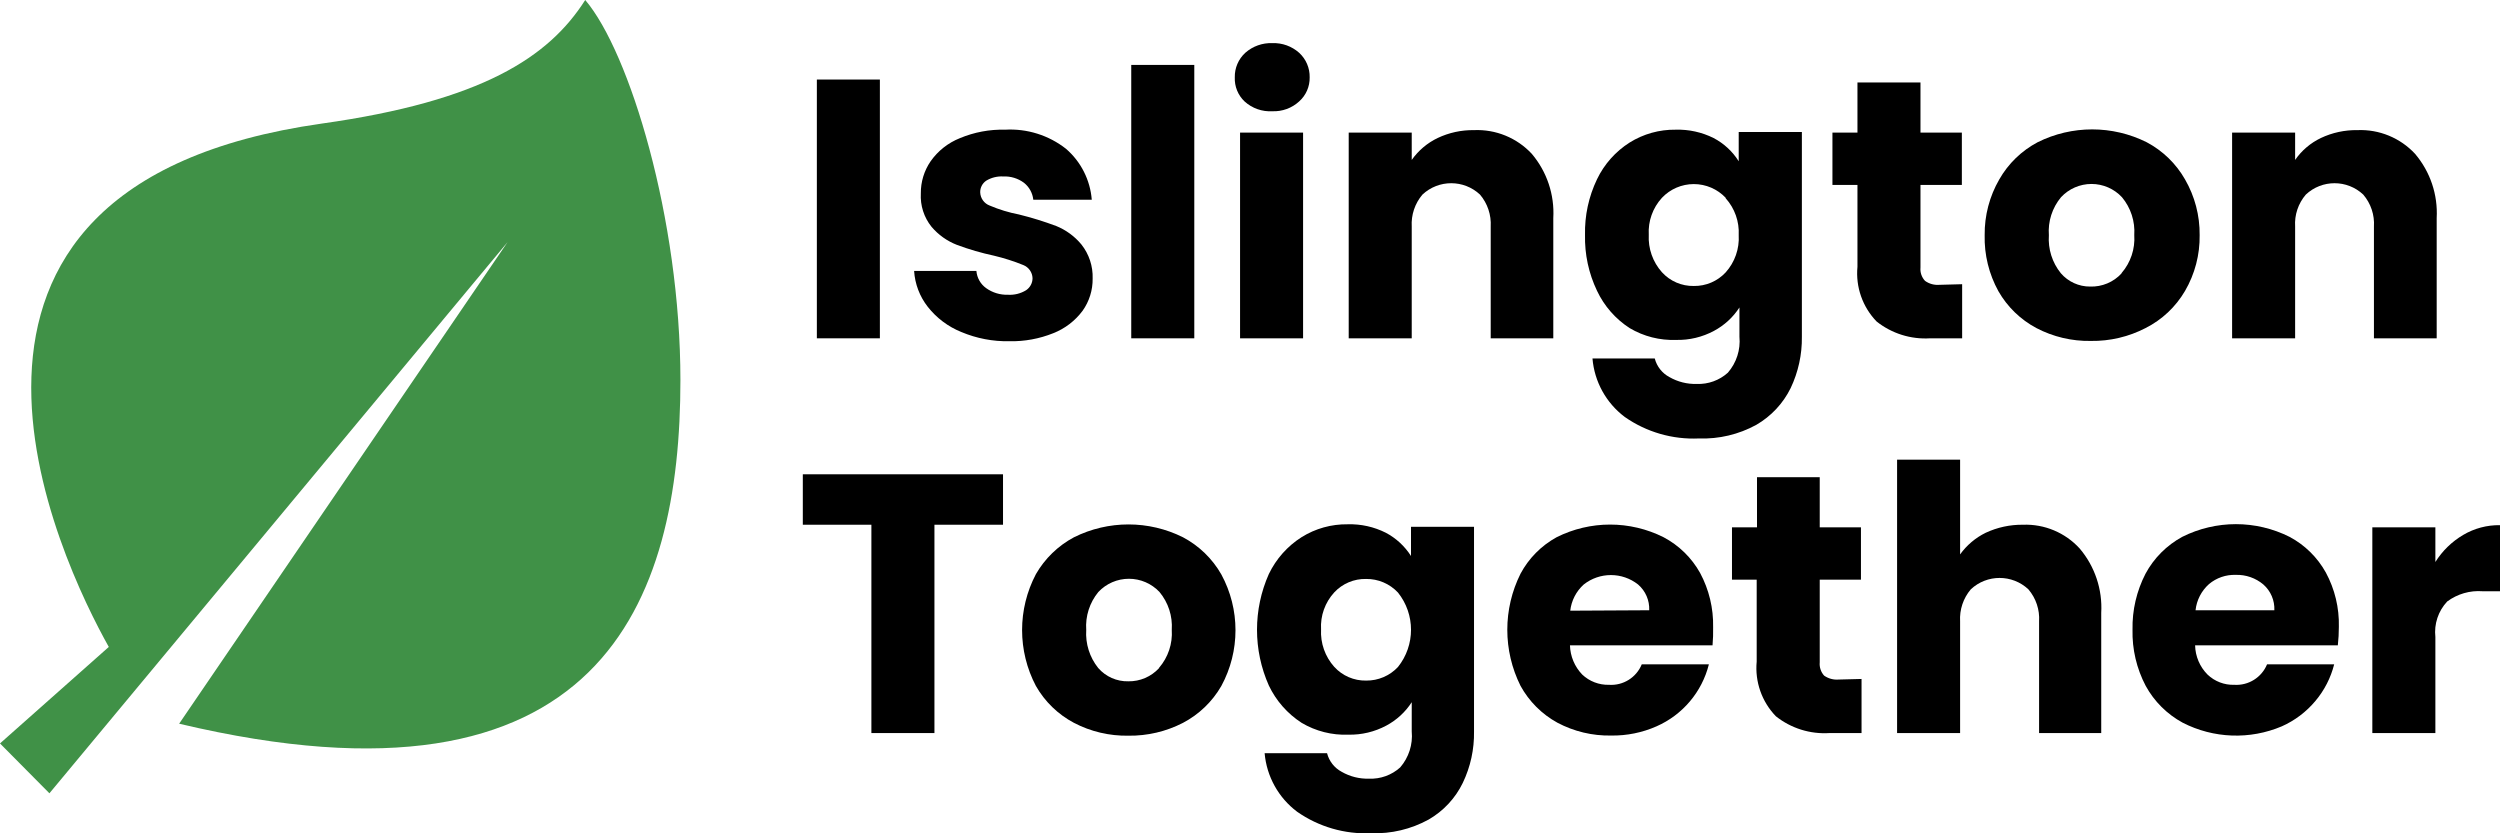
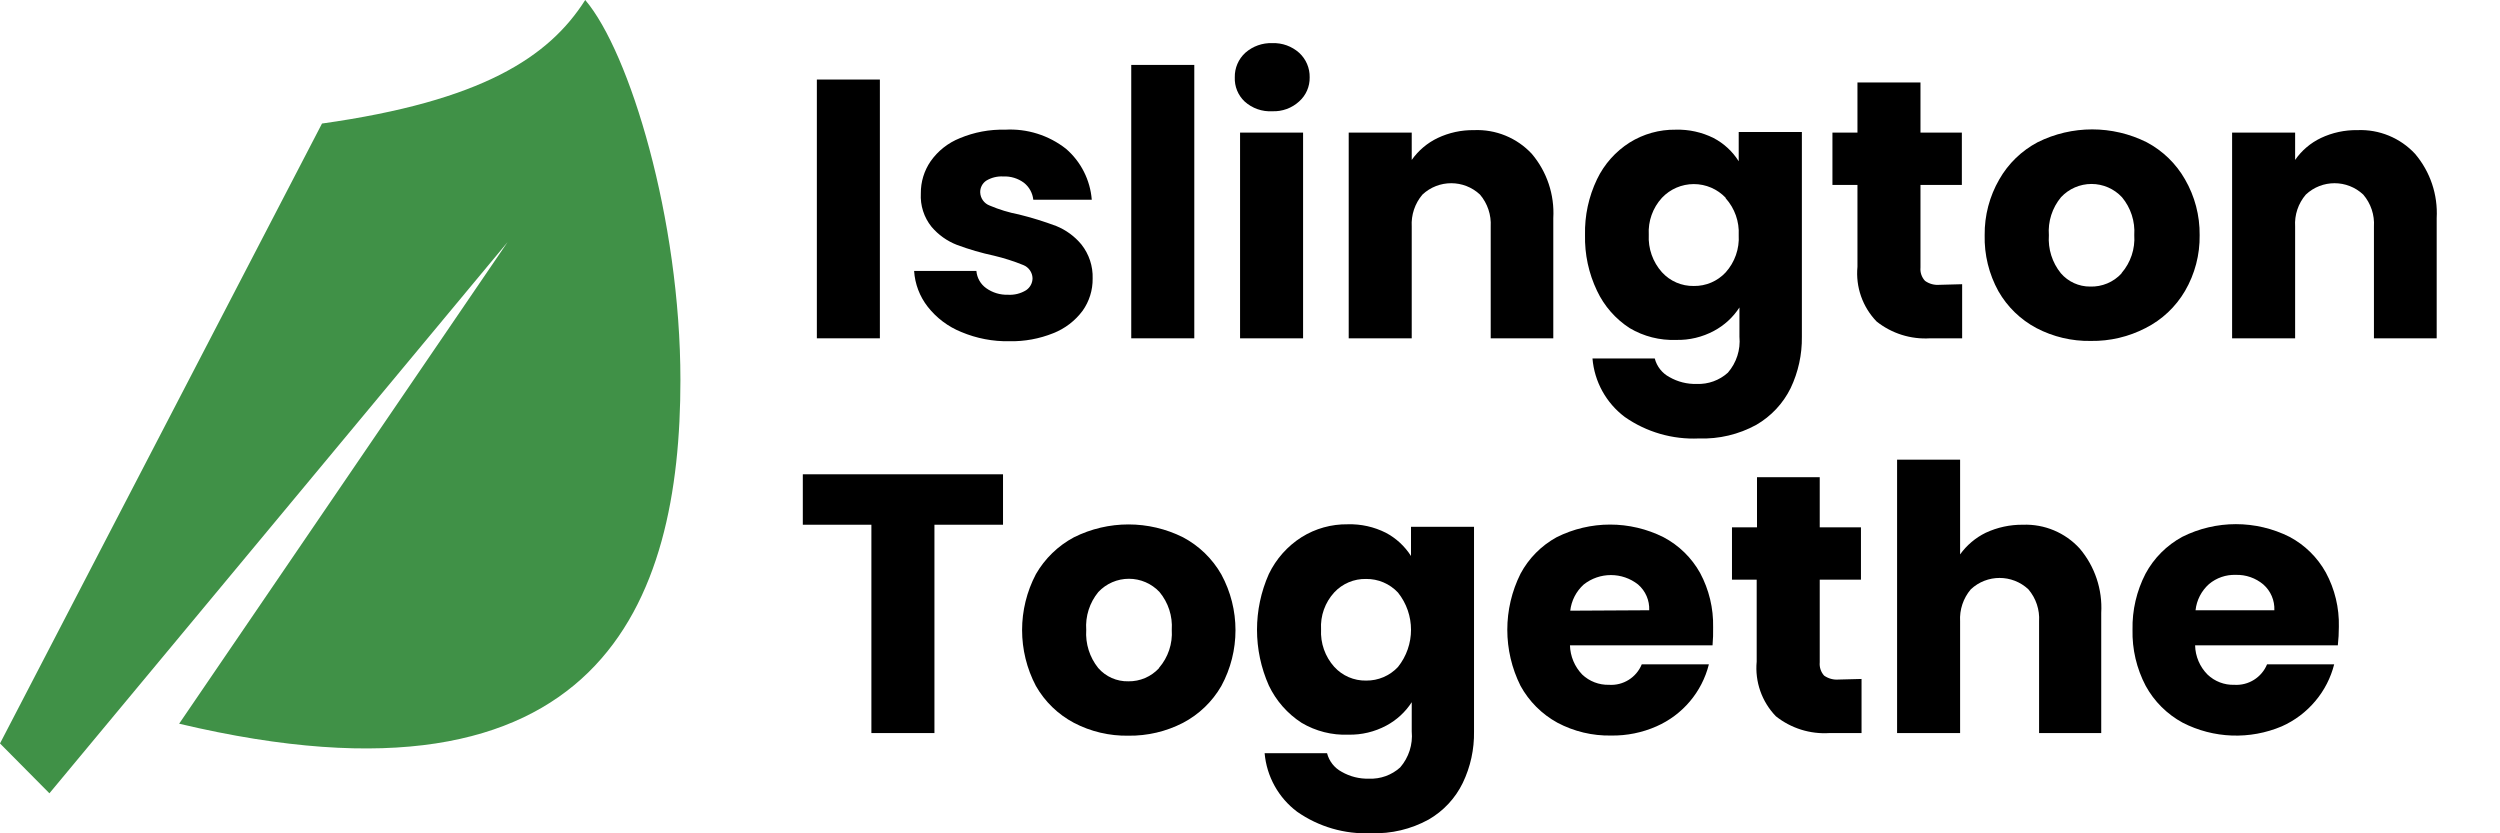
<svg xmlns="http://www.w3.org/2000/svg" width="120px" height="40px" viewBox="0 0 120 40" version="1.1">
  <title>Logo / Islington Together-mobile</title>
  <g id="Symbols" stroke="none" stroke-width="1" fill="none" fill-rule="evenodd">
    <g id="Nav-menu-/-mobile" transform="translate(-130, -7)" fill-rule="nonzero">
      <g id="Group" transform="translate(130, 7)">
        <polygon id="Path" fill="#000000" points="42.234 3.818 42.234 16.239 39.209 16.239 39.209 3.818" />
        <path d="M46.144,15.937 C45.509,15.681 44.952,15.262 44.53,14.723 C44.144,14.229 43.917,13.63 43.877,13.004 L46.867,13.004 C46.894,13.336 47.066,13.639 47.337,13.832 C47.64,14.048 48.005,14.159 48.376,14.148 C48.684,14.168 48.991,14.092 49.254,13.93 C49.445,13.801 49.561,13.586 49.562,13.355 C49.554,13.075 49.38,12.827 49.12,12.723 C48.665,12.538 48.195,12.388 47.716,12.274 C47.11,12.144 46.515,11.971 45.934,11.755 C45.46,11.571 45.04,11.272 44.712,10.884 C44.35,10.433 44.167,9.863 44.2,9.284 C44.194,8.734 44.358,8.194 44.67,7.741 C45.02,7.243 45.508,6.857 46.074,6.632 C46.76,6.345 47.499,6.206 48.243,6.225 C49.298,6.164 50.339,6.491 51.17,7.144 C51.887,7.764 52.33,8.642 52.405,9.586 L49.598,9.586 C49.564,9.265 49.402,8.972 49.148,8.772 C48.861,8.56 48.509,8.453 48.152,8.47 C47.866,8.454 47.582,8.525 47.337,8.674 C47.152,8.8 47.044,9.011 47.05,9.235 C47.06,9.519 47.24,9.768 47.506,9.867 C47.957,10.059 48.428,10.202 48.91,10.295 C49.517,10.445 50.114,10.63 50.7,10.849 C51.169,11.04 51.584,11.344 51.907,11.734 C52.275,12.198 52.466,12.777 52.447,13.369 C52.455,13.924 52.285,14.467 51.963,14.92 C51.604,15.401 51.118,15.773 50.559,15.993 C49.89,16.262 49.174,16.394 48.453,16.379 C47.661,16.395 46.875,16.244 46.144,15.937 Z" id="Path" fill="#000000" />
        <polygon id="Path" fill="#000000" points="57.326 3.116 57.326 16.239 54.3 16.239 54.3 3.116" />
        <path d="M59.74,4.87 C59.423,4.57 59.252,4.148 59.27,3.712 C59.26,3.265 59.445,2.835 59.775,2.533 C60.133,2.218 60.598,2.052 61.074,2.07 C61.546,2.053 62.006,2.219 62.358,2.533 C62.689,2.835 62.873,3.265 62.864,3.712 C62.873,4.154 62.688,4.577 62.358,4.87 C62.009,5.19 61.547,5.358 61.074,5.34 C60.584,5.369 60.104,5.2 59.74,4.87 L59.74,4.87 Z M62.548,6.365 L62.548,16.239 L59.523,16.239 L59.523,6.365 L62.548,6.365 Z" id="Shape" fill="#000000" />
        <path d="M73.526,7.383 C74.253,8.242 74.622,9.347 74.558,10.47 L74.558,16.239 L71.554,16.239 L71.554,10.877 C71.586,10.318 71.403,9.768 71.041,9.341 C70.264,8.612 69.053,8.612 68.276,9.341 C67.914,9.768 67.73,10.318 67.763,10.877 L67.763,16.239 L64.738,16.239 L64.738,6.365 L67.763,6.365 L67.763,7.677 C68.081,7.226 68.508,6.864 69.006,6.625 C69.552,6.366 70.149,6.237 70.753,6.246 C71.799,6.201 72.813,6.617 73.526,7.383 L73.526,7.383 Z" id="Path" fill="#000000" />
        <path d="M82.251,6.625 C82.745,6.883 83.162,7.268 83.458,7.741 L83.458,6.337 L86.49,6.337 L86.49,16.162 C86.502,17.016 86.317,17.861 85.95,18.632 C85.587,19.369 85.012,19.982 84.3,20.394 C83.459,20.854 82.508,21.08 81.549,21.046 C80.281,21.104 79.03,20.741 77.99,20.015 C77.096,19.343 76.531,18.322 76.439,17.207 L79.429,17.207 C79.527,17.59 79.782,17.914 80.131,18.099 C80.529,18.328 80.984,18.443 81.444,18.429 C81.993,18.451 82.53,18.257 82.939,17.888 C83.351,17.412 83.552,16.789 83.493,16.162 L83.493,14.758 C83.188,15.23 82.768,15.616 82.272,15.881 C81.714,16.181 81.087,16.331 80.454,16.316 C79.671,16.345 78.896,16.148 78.222,15.748 C77.544,15.309 77.001,14.689 76.657,13.958 C76.257,13.122 76.06,12.204 76.081,11.277 C76.06,10.353 76.257,9.437 76.657,8.604 C77.003,7.882 77.546,7.271 78.222,6.842 C78.884,6.429 79.652,6.214 80.433,6.225 C81.063,6.207 81.687,6.344 82.251,6.625 L82.251,6.625 Z M82.833,9.495 C82.436,9.074 81.882,8.836 81.303,8.836 C80.724,8.836 80.171,9.074 79.773,9.495 C79.331,9.977 79.103,10.618 79.141,11.27 C79.106,11.929 79.333,12.575 79.773,13.067 C80.164,13.497 80.722,13.738 81.303,13.727 C81.883,13.736 82.439,13.499 82.833,13.074 C83.272,12.585 83.497,11.94 83.458,11.285 C83.492,10.636 83.267,10 82.833,9.516 L82.833,9.495 Z" id="Shape" fill="#000000" />
        <path d="M94.183,13.642 L94.183,16.239 L92.646,16.239 C91.72,16.297 90.804,16.009 90.077,15.432 C89.402,14.733 89.066,13.775 89.158,12.807 L89.158,8.877 L87.957,8.877 L87.957,6.365 L89.158,6.365 L89.158,3.958 L92.183,3.958 L92.183,6.365 L94.169,6.365 L94.169,8.877 L92.183,8.877 L92.183,12.842 C92.161,13.077 92.24,13.309 92.401,13.481 C92.604,13.627 92.853,13.694 93.102,13.671 L94.183,13.642 Z" id="Path" fill="#000000" />
        <path d="M97.749,15.748 C96.986,15.343 96.353,14.73 95.924,13.979 C95.469,13.155 95.241,12.225 95.264,11.285 C95.254,10.346 95.496,9.423 95.966,8.611 C96.397,7.854 97.035,7.236 97.805,6.828 C99.454,6.005 101.393,6.005 103.042,6.828 C103.812,7.236 104.45,7.854 104.881,8.611 C105.351,9.423 105.593,10.346 105.583,11.285 C105.597,12.225 105.355,13.152 104.881,13.965 C104.434,14.73 103.776,15.349 102.985,15.748 C102.175,16.167 101.273,16.379 100.36,16.365 C99.452,16.381 98.554,16.169 97.749,15.748 L97.749,15.748 Z M101.834,13.109 C102.271,12.605 102.49,11.949 102.445,11.285 C102.489,10.625 102.278,9.975 101.855,9.467 C101.477,9.061 100.947,8.83 100.392,8.83 C99.837,8.83 99.307,9.061 98.928,9.467 C98.505,9.977 98.296,10.631 98.346,11.292 C98.3,11.951 98.505,12.603 98.921,13.116 C99.273,13.524 99.786,13.758 100.325,13.755 C100.896,13.774 101.448,13.544 101.834,13.123 L101.834,13.109 Z" id="Shape" fill="#000000" />
        <path d="M115.922,7.383 C116.651,8.241 117.023,9.346 116.961,10.47 L116.961,16.239 L113.949,16.239 L113.949,10.877 C113.985,10.318 113.801,9.767 113.437,9.341 C112.662,8.612 111.454,8.612 110.679,9.341 C110.314,9.767 110.13,10.318 110.166,10.877 L110.166,16.239 L107.141,16.239 L107.141,6.365 L110.166,6.365 L110.166,7.677 C110.479,7.225 110.905,6.862 111.401,6.625 C111.95,6.365 112.55,6.236 113.156,6.246 C114.2,6.202 115.211,6.618 115.922,7.383 L115.922,7.383 Z" id="Path" fill="#000000" />
        <polygon id="Path" fill="#000000" points="48.145 22.766 48.145 25.187 44.853 25.187 44.853 35.187 41.827 35.187 41.827 25.187 38.535 25.187 38.535 22.766" />
        <path d="M51.549,34.696 C50.785,34.291 50.152,33.678 49.724,32.927 C48.839,31.247 48.839,29.239 49.724,27.559 C50.154,26.81 50.787,26.197 51.549,25.79 C53.197,24.967 55.137,24.967 56.785,25.79 C57.555,26.198 58.193,26.816 58.624,27.573 C59.53,29.243 59.53,31.257 58.624,32.927 C58.191,33.679 57.553,34.292 56.785,34.696 C55.974,35.114 55.073,35.326 54.16,35.313 C53.252,35.329 52.354,35.117 51.549,34.696 L51.549,34.696 Z M55.634,32.057 C56.07,31.553 56.29,30.897 56.245,30.232 C56.289,29.573 56.078,28.923 55.655,28.415 C55.274,28.01 54.744,27.781 54.188,27.781 C53.633,27.781 53.102,28.01 52.721,28.415 C52.301,28.926 52.092,29.579 52.139,30.239 C52.096,30.898 52.301,31.549 52.714,32.064 C53.077,32.482 53.607,32.716 54.16,32.703 C54.719,32.712 55.255,32.482 55.634,32.071 L55.634,32.057 Z" id="Shape" fill="#000000" />
        <path d="M66.521,25.573 C67.013,25.833 67.429,26.218 67.728,26.688 L67.728,25.285 L70.753,25.285 L70.753,35.11 C70.768,35.964 70.583,36.81 70.213,37.58 C69.855,38.319 69.282,38.932 68.57,39.341 C67.729,39.802 66.778,40.028 65.819,39.994 C64.551,40.052 63.3,39.689 62.26,38.962 C61.366,38.29 60.8,37.27 60.702,36.155 L63.699,36.155 C63.797,36.538 64.052,36.861 64.401,37.047 C64.799,37.276 65.254,37.39 65.714,37.376 C66.263,37.399 66.8,37.205 67.209,36.836 C67.621,36.36 67.822,35.737 67.763,35.11 L67.763,33.706 C67.458,34.178 67.038,34.564 66.542,34.829 C65.983,35.128 65.357,35.278 64.724,35.264 C63.936,35.296 63.156,35.098 62.478,34.696 C61.798,34.257 61.253,33.637 60.905,32.906 C60.147,31.202 60.147,29.256 60.905,27.552 C61.254,26.827 61.798,26.214 62.478,25.783 C63.14,25.369 63.908,25.155 64.689,25.166 C65.324,25.147 65.953,25.287 66.521,25.573 Z M67.103,28.443 C66.708,28.02 66.152,27.783 65.573,27.79 C64.994,27.777 64.438,28.012 64.043,28.436 C63.601,28.918 63.373,29.558 63.411,30.211 C63.376,30.87 63.603,31.516 64.043,32.008 C64.434,32.438 64.992,32.679 65.573,32.668 C66.152,32.675 66.708,32.438 67.103,32.015 C67.937,30.97 67.937,29.488 67.103,28.443 L67.103,28.443 Z" id="Shape" fill="#000000" />
        <path d="M82.202,30.976 L75.358,30.976 C75.373,31.501 75.583,32.002 75.948,32.38 C76.294,32.707 76.756,32.883 77.232,32.871 C77.913,32.916 78.546,32.52 78.804,31.889 L82.026,31.889 C81.693,33.215 80.766,34.313 79.513,34.864 C78.828,35.167 78.086,35.317 77.337,35.306 C76.438,35.324 75.549,35.111 74.754,34.689 C74.008,34.28 73.394,33.666 72.985,32.92 C72.139,31.226 72.139,29.232 72.985,27.538 C73.38,26.8 73.98,26.193 74.712,25.79 C76.33,24.976 78.239,24.976 79.857,25.79 C80.593,26.181 81.2,26.775 81.605,27.502 C82.034,28.302 82.249,29.199 82.23,30.106 C82.236,30.396 82.227,30.687 82.202,30.976 Z M79.162,29.292 C79.183,28.82 78.986,28.365 78.629,28.057 C77.864,27.452 76.783,27.452 76.018,28.057 C75.657,28.383 75.427,28.83 75.372,29.313 L79.162,29.292 Z" id="Shape" fill="#000000" />
        <path d="M89.354,32.59 L89.354,35.187 L87.817,35.187 C86.888,35.247 85.97,34.959 85.241,34.38 C84.566,33.681 84.23,32.722 84.321,31.755 L84.321,27.825 L83.135,27.825 L83.135,25.313 L84.336,25.313 L84.336,22.906 L87.347,22.906 L87.347,25.313 L89.326,25.313 L89.326,27.825 L87.347,27.825 L87.347,31.79 C87.325,32.023 87.401,32.255 87.557,32.429 C87.762,32.573 88.01,32.64 88.259,32.618 L89.354,32.59 Z" id="Path" fill="#000000" />
        <path d="M99.827,26.331 C100.554,27.19 100.923,28.295 100.859,29.418 L100.859,35.187 L97.876,35.187 L97.876,29.825 C97.911,29.266 97.727,28.715 97.363,28.288 C96.585,27.559 95.375,27.559 94.598,28.288 C94.236,28.716 94.052,29.266 94.085,29.825 L94.085,35.187 L91.06,35.187 L91.06,22.064 L94.085,22.064 L94.085,26.611 C94.403,26.169 94.825,25.812 95.314,25.573 C95.874,25.312 96.485,25.18 97.103,25.187 C98.135,25.149 99.132,25.567 99.827,26.331 L99.827,26.331 Z" id="Path" fill="#000000" />
        <path d="M112.216,30.976 L105.365,30.976 C105.376,31.503 105.59,32.006 105.962,32.38 C106.307,32.709 106.769,32.886 107.246,32.871 C107.926,32.914 108.559,32.519 108.818,31.889 L112.04,31.889 C111.877,32.534 111.57,33.134 111.142,33.643 C110.704,34.168 110.152,34.586 109.527,34.864 C107.994,35.514 106.25,35.45 104.768,34.689 C104.019,34.282 103.402,33.668 102.993,32.92 C102.557,32.09 102.339,31.163 102.361,30.225 C102.342,29.291 102.557,28.368 102.985,27.538 C103.388,26.789 104,26.175 104.747,25.769 C106.368,24.956 108.278,24.956 109.899,25.769 C110.633,26.16 111.237,26.755 111.64,27.481 C112.072,28.28 112.287,29.178 112.265,30.085 C112.265,30.383 112.249,30.68 112.216,30.976 L112.216,30.976 Z M109.169,29.292 C109.189,28.822 108.996,28.368 108.643,28.057 C108.273,27.744 107.801,27.579 107.316,27.594 C106.848,27.578 106.391,27.735 106.032,28.036 C105.668,28.36 105.438,28.808 105.386,29.292 L109.169,29.292 Z" id="Shape" fill="#000000" />
-         <path d="M118.231,25.678 C118.766,25.361 119.378,25.198 120,25.208 L120,28.38 L119.165,28.38 C118.558,28.334 117.955,28.508 117.466,28.871 C117.036,29.329 116.829,29.952 116.898,30.576 L116.898,35.187 L113.872,35.187 L113.872,25.313 L116.898,25.313 L116.898,26.976 C117.232,26.443 117.689,25.998 118.231,25.678 L118.231,25.678 Z" id="Path" fill="#000000" />
-         <path d="M28.091,0 C26.343,2.751 23.128,4.849 15.456,5.93 C-5.812,8.934 2.941,26.976 5.222,31.053 L0,35.685 L2.372,38.078 L24.364,11.621 L8.599,34.738 C28.884,39.552 32.66,28.864 32.66,18.246 C32.66,10.499 30.218,2.498 28.091,0 Z" id="Path" fill="#409147" />
+         <path d="M28.091,0 C26.343,2.751 23.128,4.849 15.456,5.93 L0,35.685 L2.372,38.078 L24.364,11.621 L8.599,34.738 C28.884,39.552 32.66,28.864 32.66,18.246 C32.66,10.499 30.218,2.498 28.091,0 Z" id="Path" fill="#409147" />
      </g>
    </g>
  </g>
</svg>